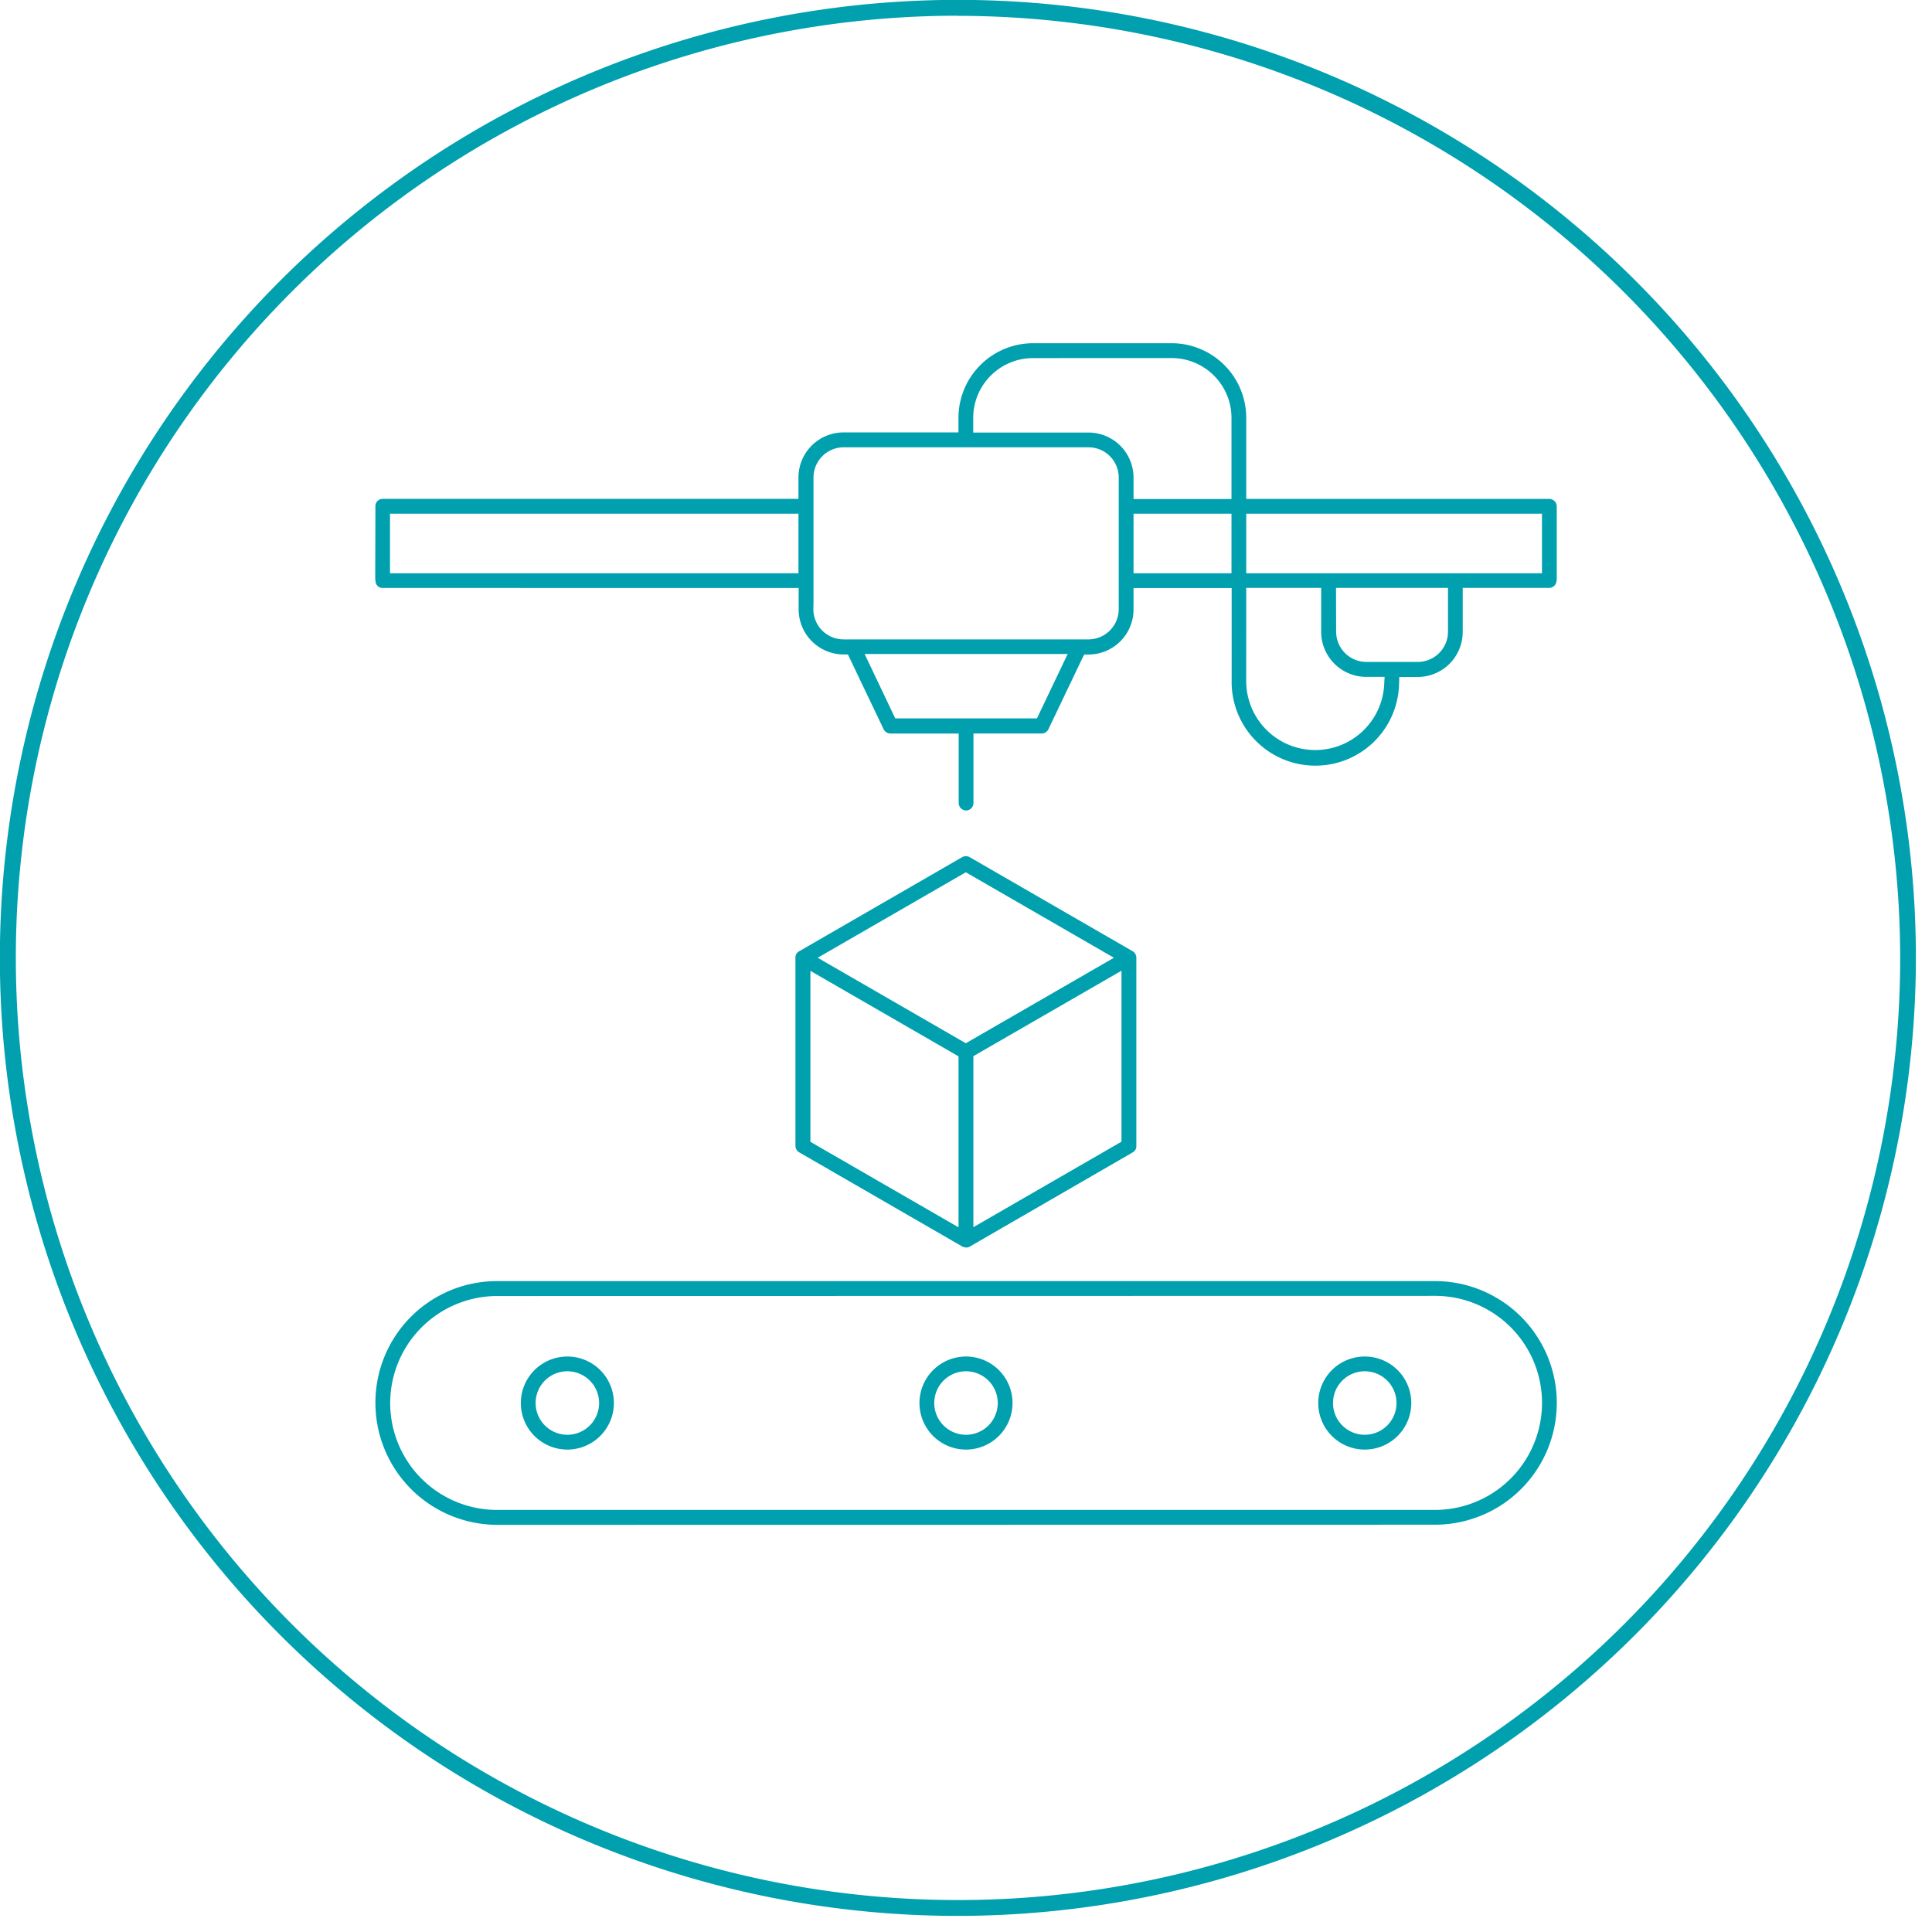
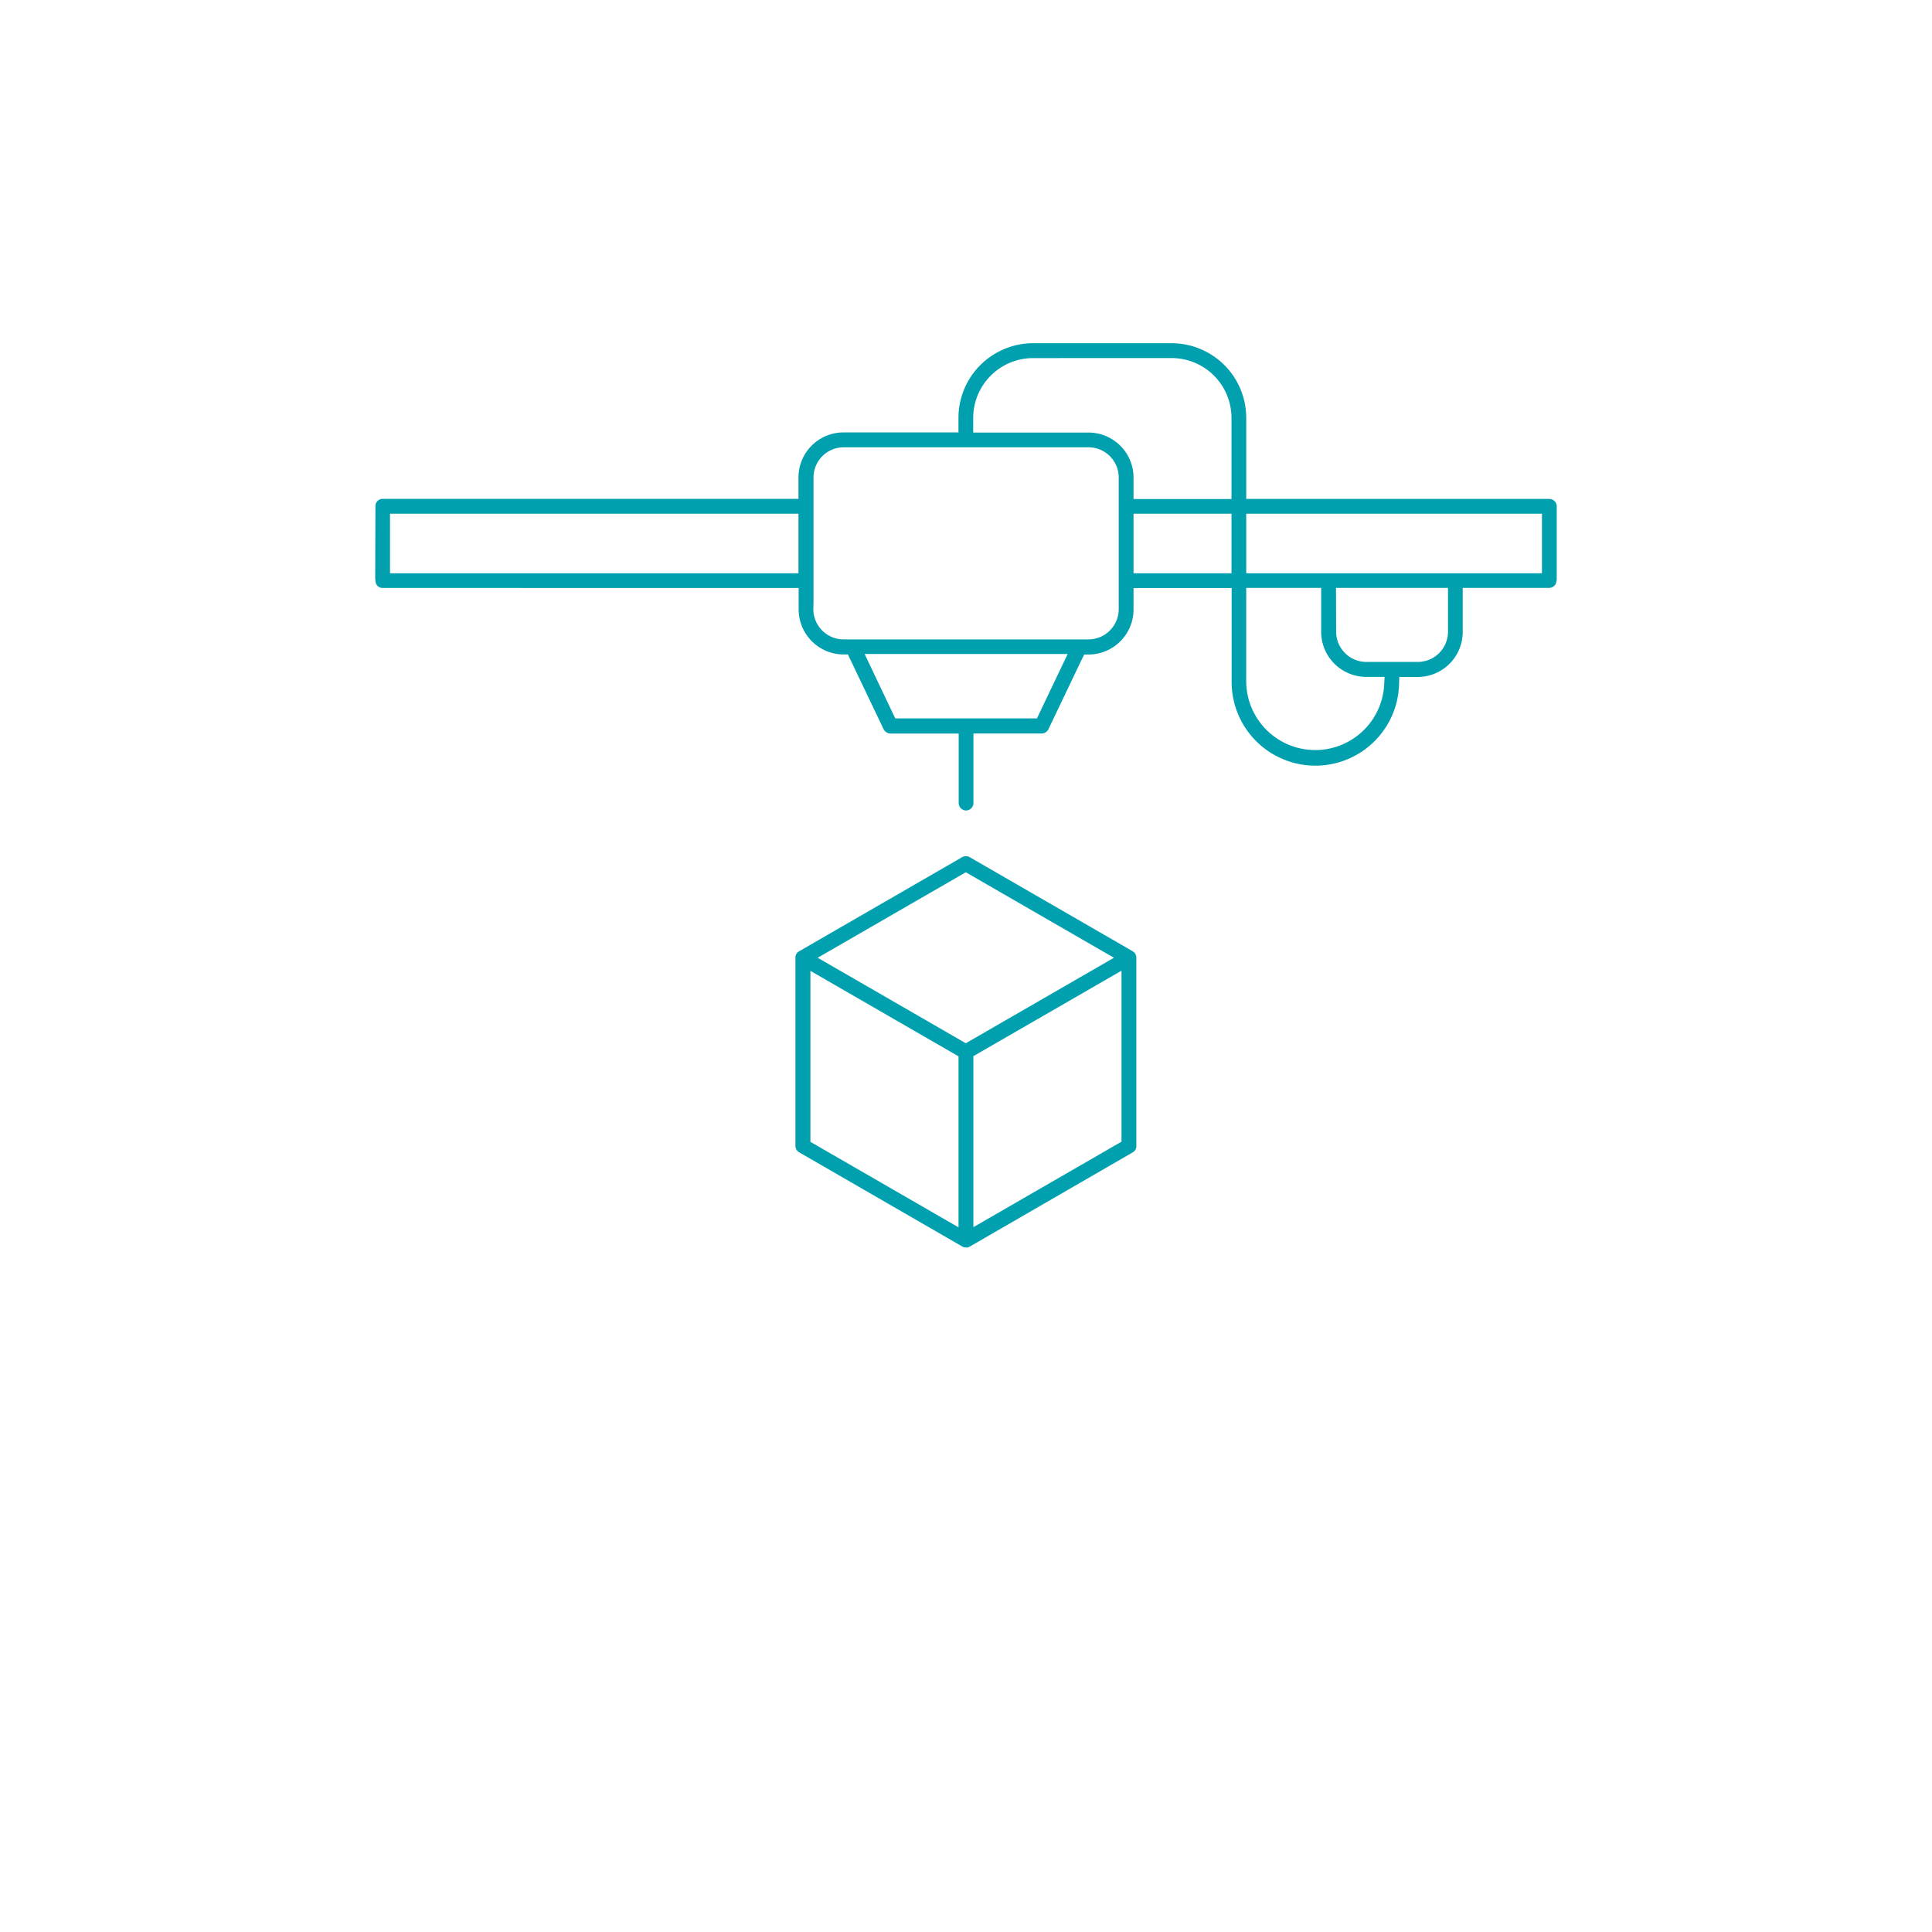
<svg xmlns="http://www.w3.org/2000/svg" id="Group_7658" data-name="Group 7658" width="60" height="60" viewBox="0 0 60 60">
  <g id="Group_7654" data-name="Group 7654">
-     <path id="Path_21969" data-name="Path 21969" d="M29.752,59.5A29.752,29.752,0,1,1,59.5,29.752,29.786,29.786,0,0,1,29.752,59.5m0-59.012a29.26,29.26,0,1,0,29.26,29.26A29.294,29.294,0,0,0,29.752.492" fill="#00a0af" />
-   </g>
+     </g>
  <g id="Group_7656" data-name="Group 7656">
    <path id="Path_21970" data-name="Path 21970" d="M30.1,25.259a.233.233,0,0,1-.23-.229V22.869H27.748a.239.239,0,0,1-.211-.137L26.43,20.414H26.3a1.4,1.4,0,0,1-1.4-1.4v-.665H11.979a.218.218,0,0,1-.219-.2l-.01-.1.006-2.255a.223.223,0,0,1,.223-.212H24.894v-.664a1.4,1.4,0,0,1,1.4-1.4h3.569v-.454a2.319,2.319,0,0,1,2.316-2.316h4.308A2.319,2.319,0,0,1,38.8,13.066v2.518h9.413a.232.232,0,0,1,.23.227v2.273l-.01.062a.227.227,0,0,1-.22.2H45.523v1.367a1.4,1.4,0,0,1-1.4,1.4h-.569l-.007.2a2.6,2.6,0,0,1-5.2-.092V18.351H35.3v.665a1.4,1.4,0,0,1-1.4,1.4H33.77l-.062.119-1.051,2.2a.234.234,0,0,1-.209.133h-2.12V25.03a.232.232,0,0,1-.229.229m8.7-4.04a2.144,2.144,0,0,0,4.286.11l.012-.219h-.57a1.4,1.4,0,0,1-1.4-1.4V18.346H38.8ZM27.9,22.4H32.3l.954-2H26.949Zm13.692-2.693a.941.941,0,0,0,.94.939h1.595a.94.94,0,0,0,.939-.939V18.346H41.588Zm-16.236-.7a.94.94,0,0,0,.939.939H33.9a.941.941,0,0,0,.94-.939V14.919a.94.94,0,0,0-.939-.939H26.3a.94.94,0,0,0-.939.939V18.8ZM35.3,17.892h3.042v-1.85H35.3Zm3.5,0h9.184v-1.85H38.8Zm-26.591,0H24.894v-1.85H12.209Zm19.969-6.682a1.859,1.859,0,0,0-1.857,1.857v.455H33.9a1.4,1.4,0,0,1,1.4,1.4v.664h3.042V13.066a1.859,1.859,0,0,0-1.858-1.857Z" transform="translate(-0.097 -0.089)" fill="#00a0af" />
-     <path id="Path_21971" data-name="Path 21971" d="M15.538,47.687A3.787,3.787,0,0,1,11.756,43.9a3.774,3.774,0,0,1,3.777-3.782H44.662a3.782,3.782,0,1,1,0,7.565Zm0-7.106A3.327,3.327,0,0,0,12.215,43.9a3.318,3.318,0,0,0,3.317,3.324H44.662a3.324,3.324,0,0,0,0-6.648Z" transform="translate(-0.097 -0.332)" fill="#00a0af" />
-     <path id="Path_21972" data-name="Path 21972" d="M30.238,45.369a1.445,1.445,0,1,1,1.445-1.446,1.447,1.447,0,0,1-1.445,1.446m0-2.432a.986.986,0,1,0,.986.986.987.987,0,0,0-.986-.986" transform="translate(-0.238 -0.351)" fill="#00a0af" />
-     <path id="Path_21973" data-name="Path 21973" d="M42.725,45.369a1.445,1.445,0,1,1,1.445-1.446,1.447,1.447,0,0,1-1.445,1.446m0-2.432a.986.986,0,1,0,.986.986.987.987,0,0,0-.986-.986" transform="translate(-0.341 -0.351)" fill="#00a0af" />
-     <path id="Path_21974" data-name="Path 21974" d="M17.752,45.369A1.445,1.445,0,1,1,19.2,43.923a1.447,1.447,0,0,1-1.444,1.446m0-2.432a.986.986,0,1,0,.985.986.987.987,0,0,0-.985-.986" transform="translate(-0.135 -0.351)" fill="#00a0af" />
    <path id="Path_21975" data-name="Path 21975" d="M30.206,38.962a.234.234,0,0,1-.118-.03l-5.062-2.923a.232.232,0,0,1-.117-.2V29.966a.218.218,0,0,1,.113-.2l5.066-2.925a.243.243,0,0,1,.231,0l5.06,2.921a.233.233,0,0,1,.117.2V35.81a.217.217,0,0,1-.112.2l-5.061,2.926a.231.231,0,0,1-.117.03m-4.832-3.283,4.6,2.655v-5.31l-4.6-2.655Zm5.061-2.661v5.311l4.6-2.655v-5.31ZM25.6,29.966l4.6,2.655,4.6-2.655-4.6-2.655Z" transform="translate(-0.206 -0.222)" fill="#00a0af" />
  </g>
</svg>